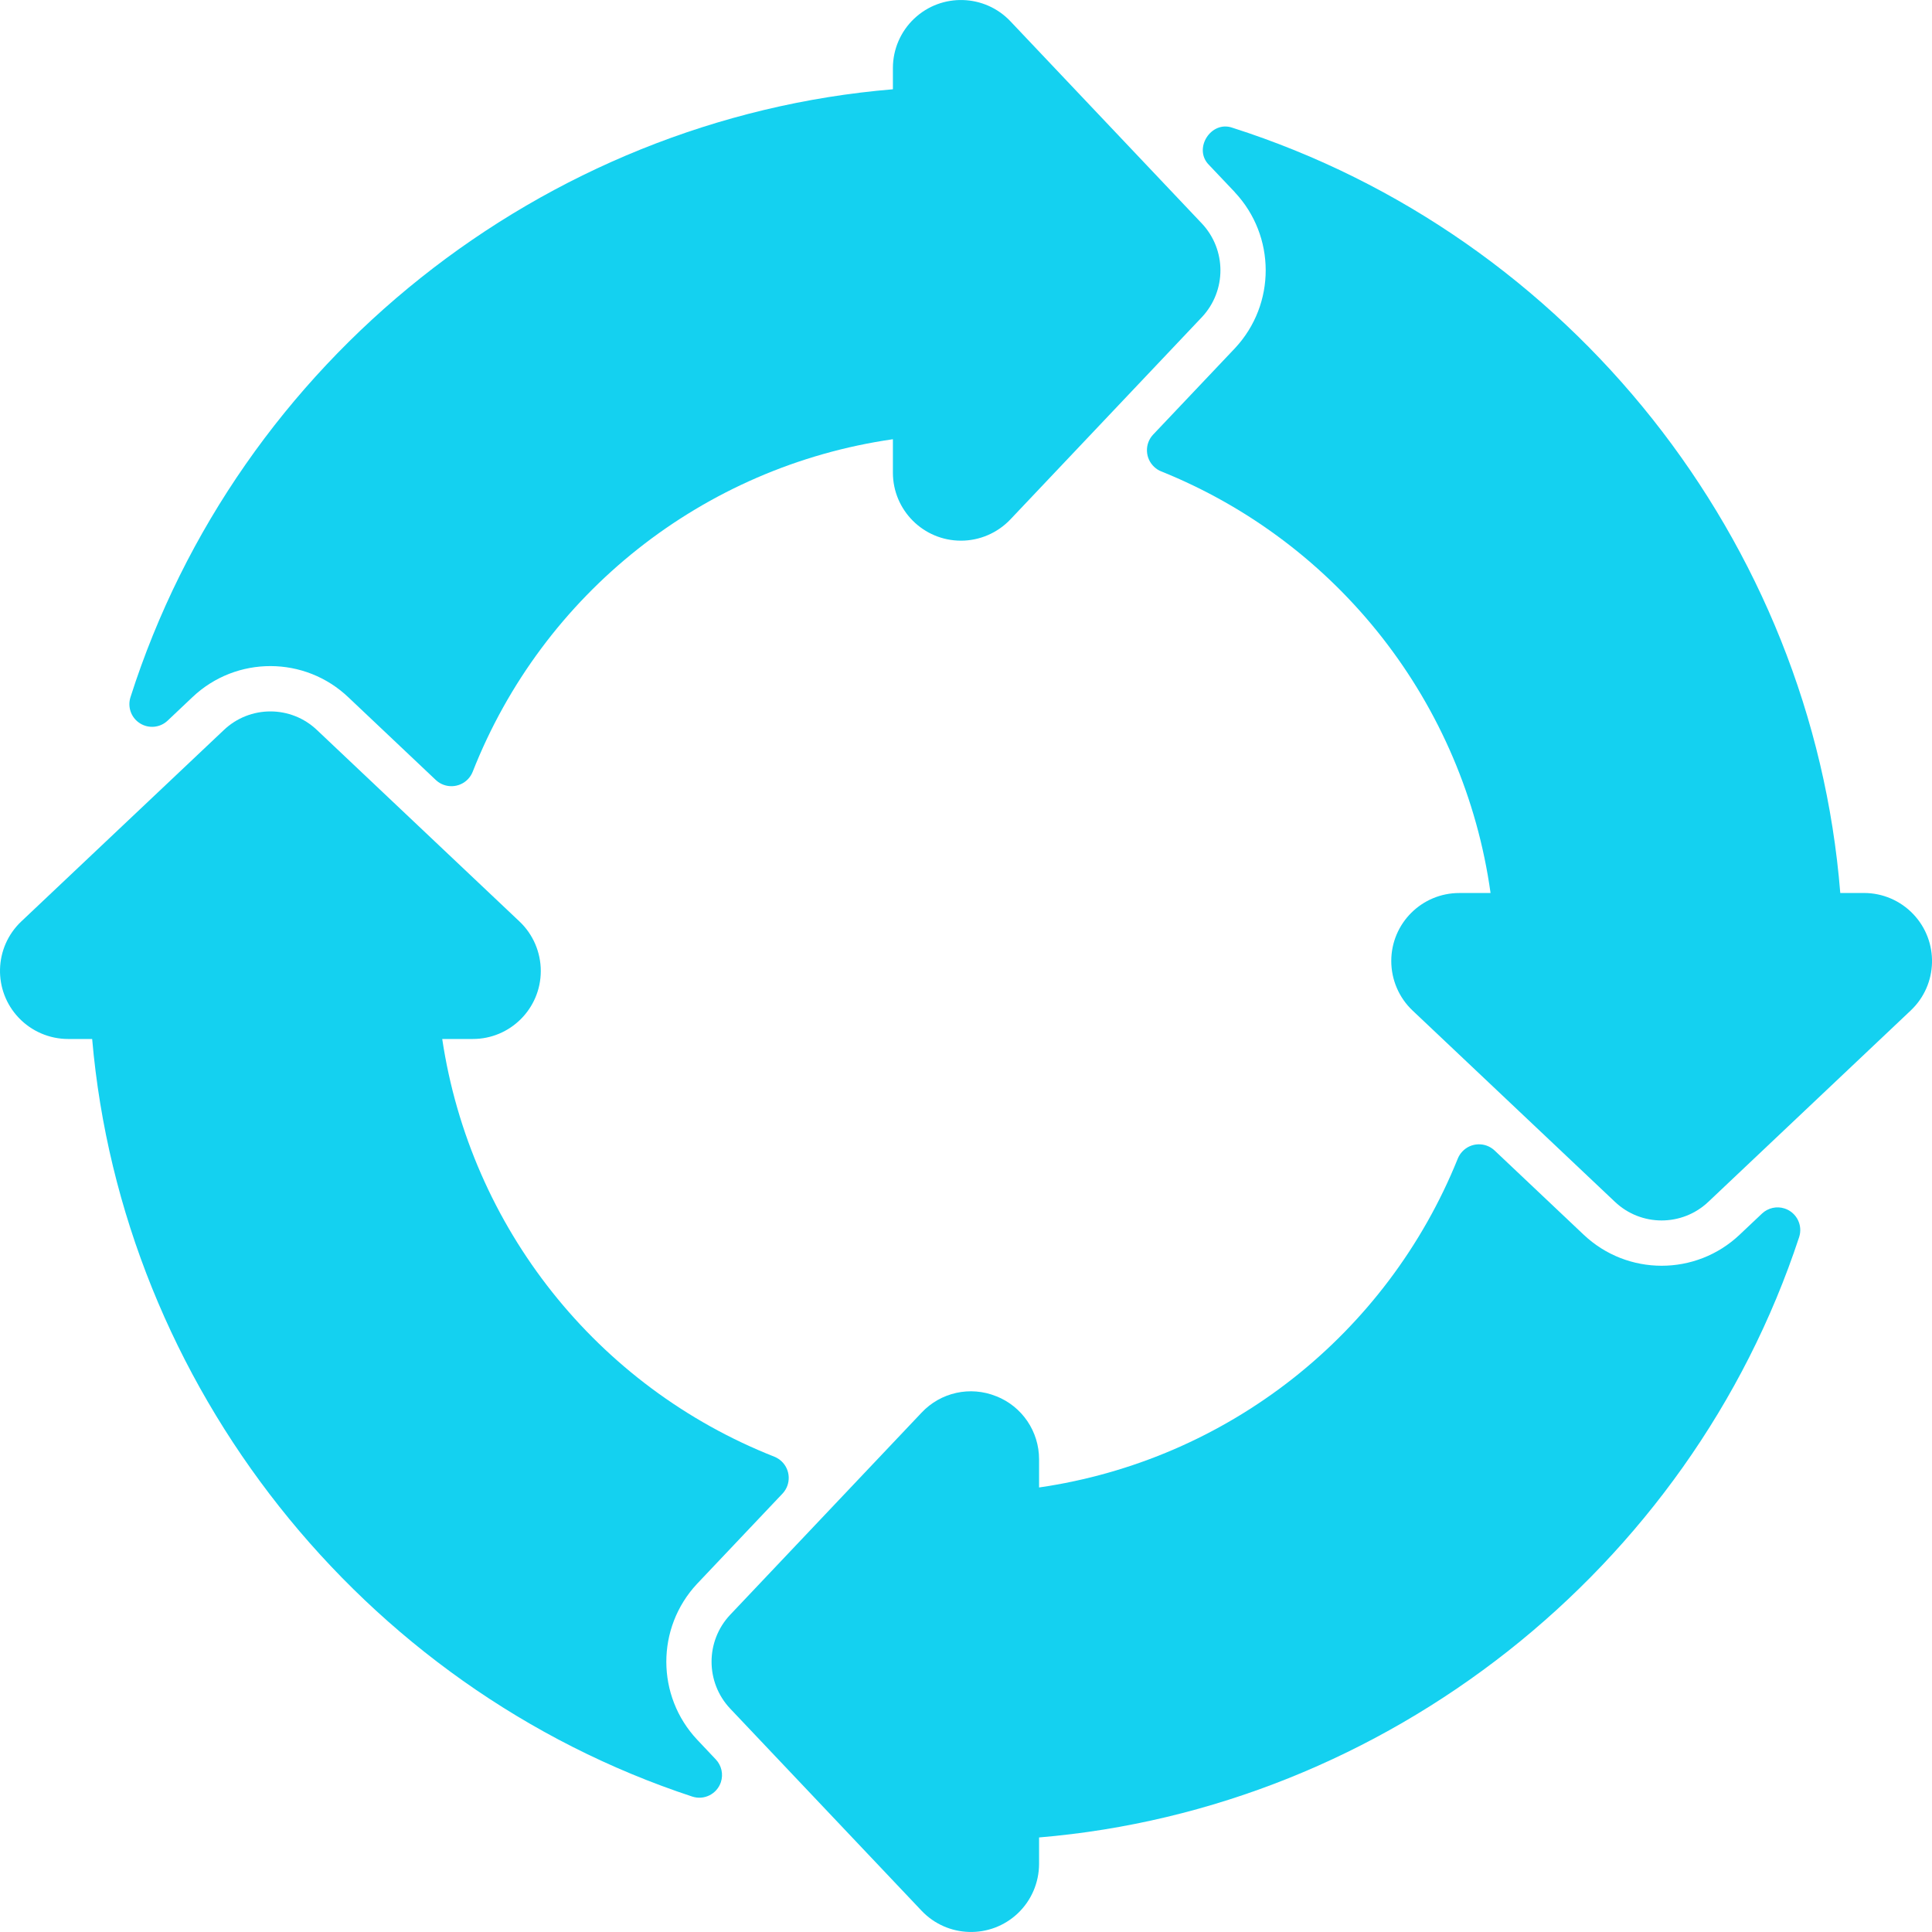
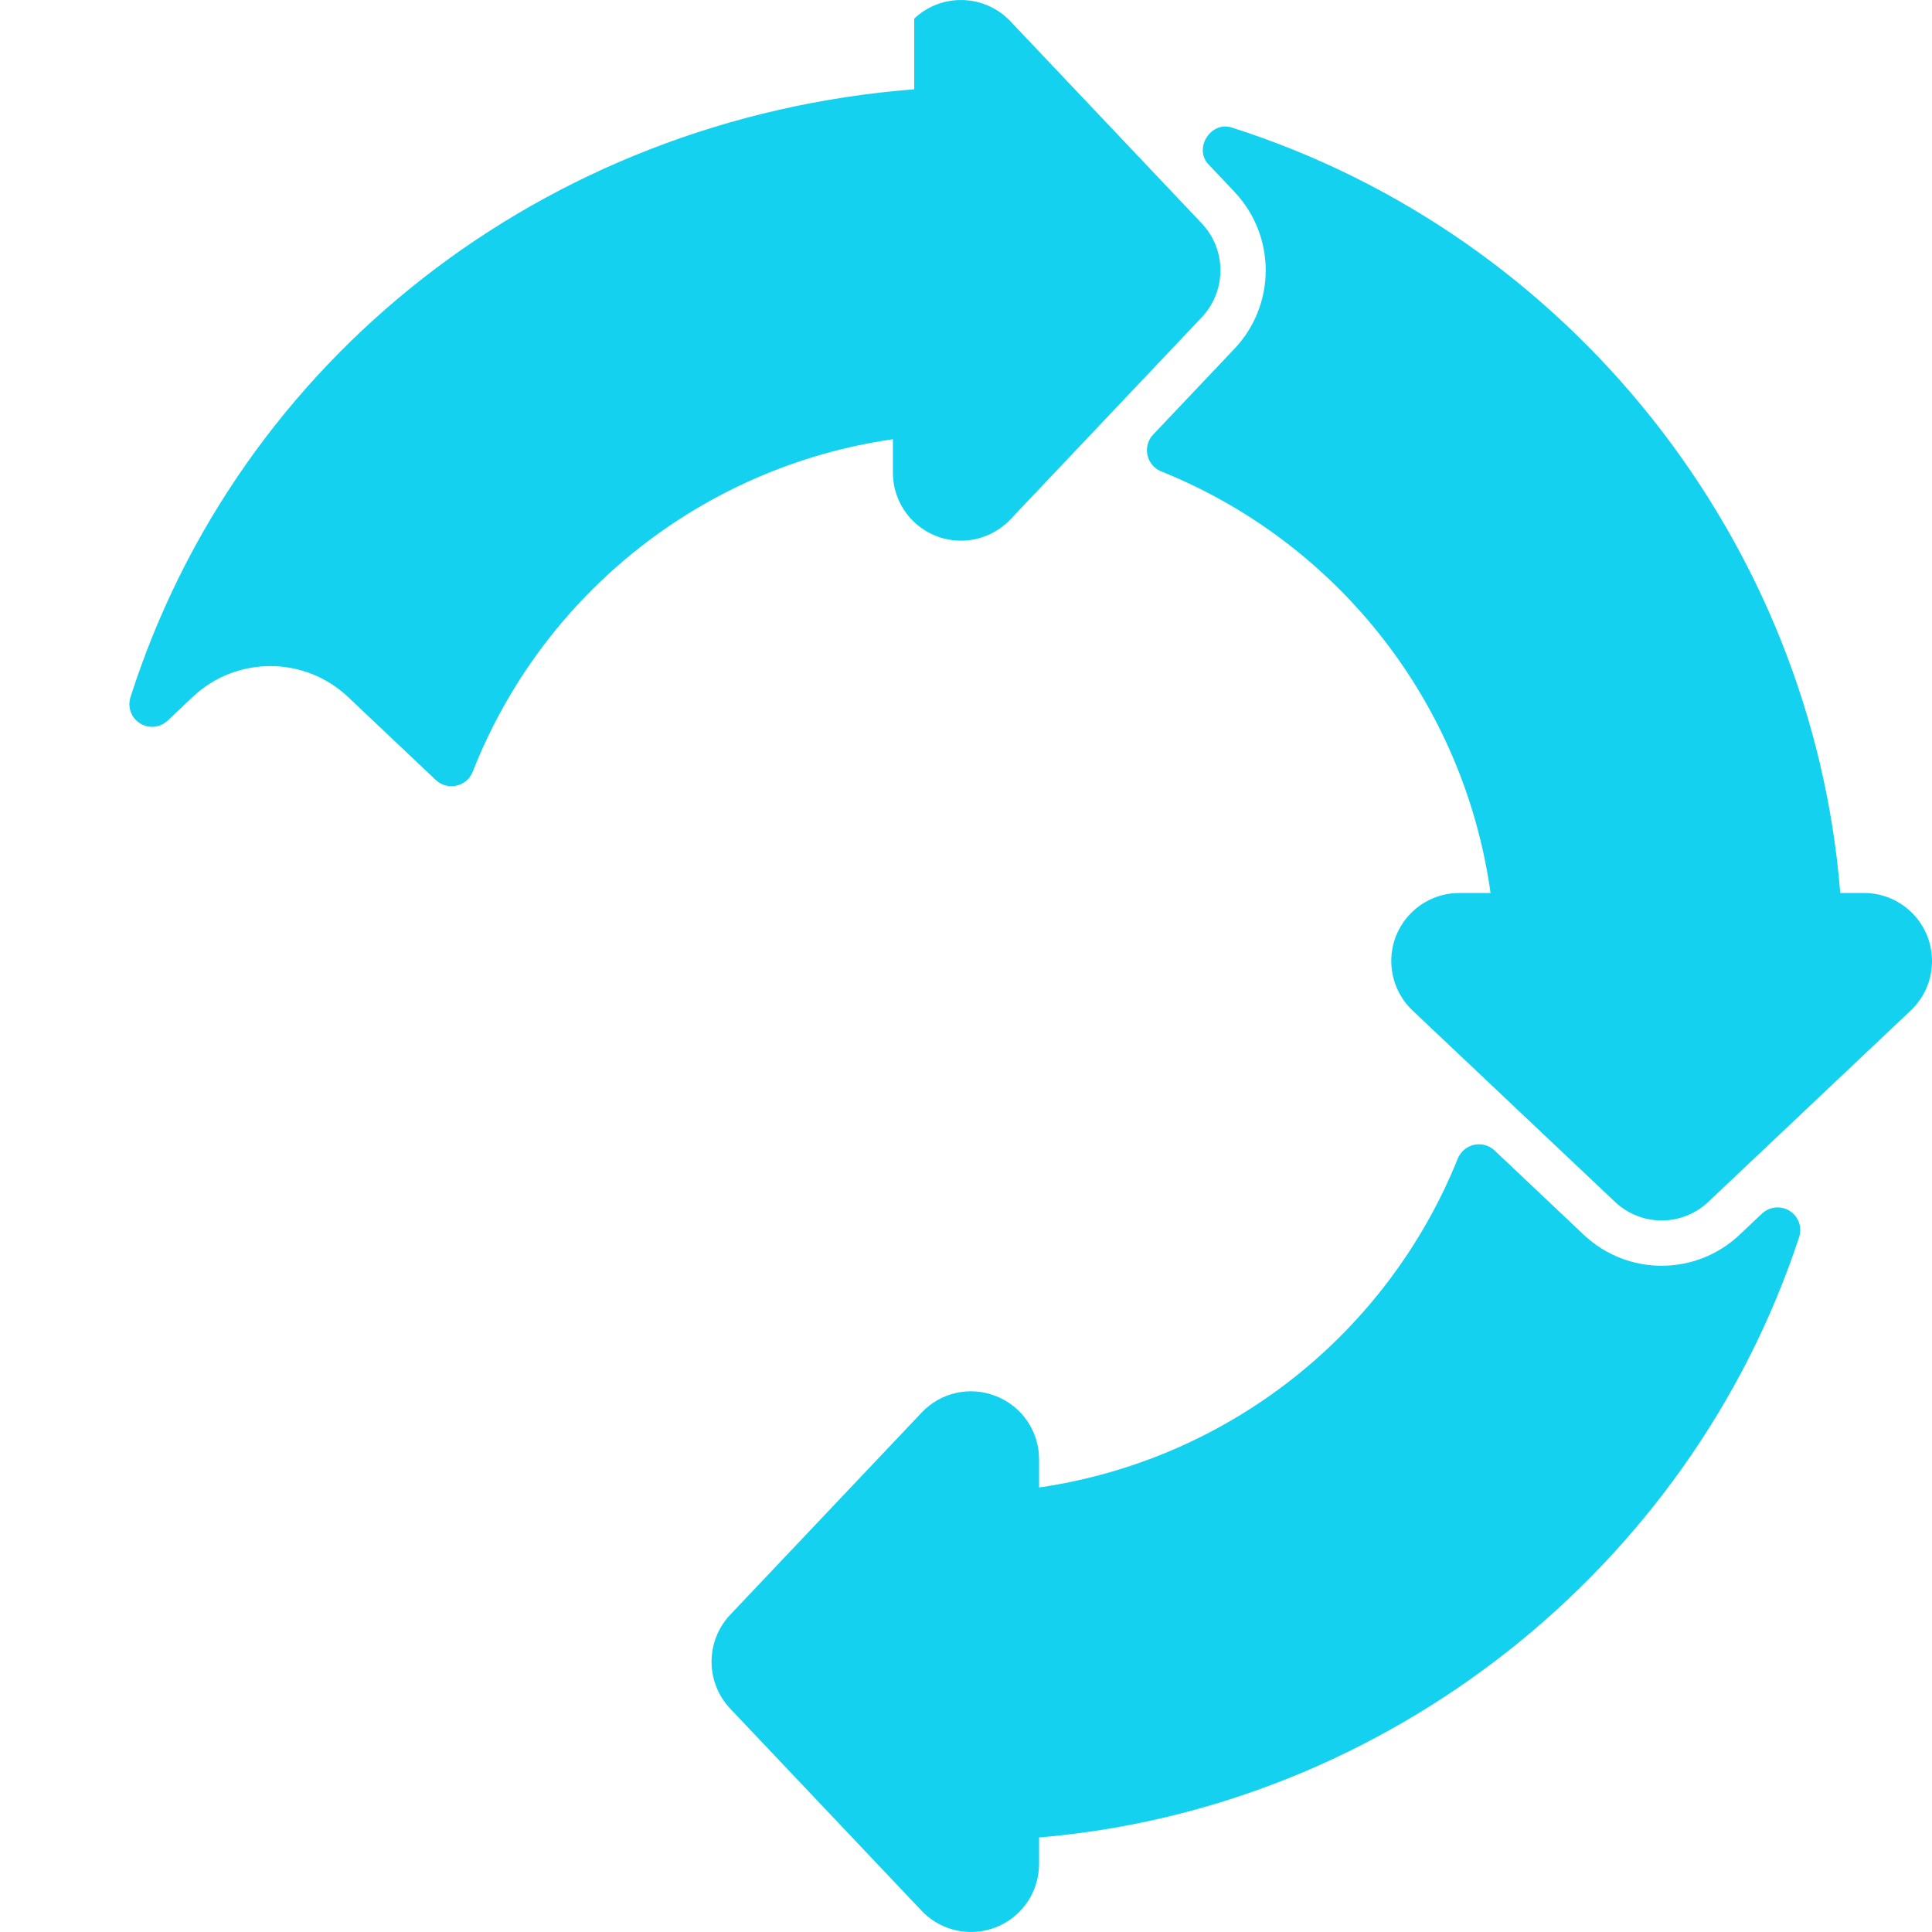
<svg xmlns="http://www.w3.org/2000/svg" width="67" height="67" viewBox="0 0 67 67" fill="none">
-   <path d="M2.364 36.031H3.196C4.236 48.019 12.517 58.519 24.006 62.303C24.419 62.44 24.863 62.215 25 61.803C25.09 61.527 25.022 61.225 24.824 61.016L24.179 60.333C22.754 58.816 22.75 56.453 24.17 54.929L27.141 51.792C27.438 51.472 27.42 50.971 27.1 50.673C27.029 50.608 26.947 50.555 26.856 50.518C20.706 48.093 16.315 42.571 15.336 36.031H16.39C17.693 36.034 18.752 34.98 18.754 33.675C18.754 33.025 18.488 32.402 18.015 31.956L11.001 25.325C10.095 24.455 8.665 24.453 7.756 25.323L0.737 31.956C-0.21 32.853 -0.249 34.348 0.648 35.294C1.095 35.765 1.715 36.031 2.364 36.031Z" fill="#14D1F0" />
  <path d="M34.544 48.419C33.647 48.057 32.621 48.284 31.959 48.99L25.317 56.004C24.462 56.918 24.463 58.338 25.319 59.25L31.957 66.26C32.853 67.207 34.346 67.25 35.294 66.355C35.766 65.909 36.032 65.289 36.034 64.64V63.721C48.059 62.715 58.593 54.43 62.392 42.904C62.528 42.491 62.304 42.047 61.891 41.91C61.617 41.82 61.314 41.887 61.104 42.086L60.325 42.822C58.807 44.255 56.435 44.252 54.92 42.818L51.828 39.895C51.508 39.598 51.006 39.616 50.709 39.937C50.644 40.007 50.592 40.088 50.556 40.176C48.092 46.292 42.56 50.638 36.034 51.584V50.61C36.036 49.643 35.446 48.772 34.545 48.418L34.544 48.419Z" fill="#14D1F0" />
  <path d="M42.821 6.666C44.246 8.184 44.252 10.547 42.832 12.071L39.986 15.075C39.689 15.395 39.707 15.897 40.029 16.194C40.098 16.259 40.179 16.311 40.267 16.346C46.419 18.823 50.775 24.401 51.691 30.969H50.611C49.308 30.966 48.249 32.02 48.248 33.325C48.248 33.975 48.514 34.598 48.986 35.044L56.003 41.677C56.911 42.54 58.335 42.54 59.245 41.677L66.264 35.041C67.211 34.145 67.25 32.65 66.352 31.703C65.905 31.232 65.285 30.966 64.636 30.968H63.819C62.843 18.777 54.452 8.171 42.739 4.43C41.994 4.167 41.366 5.163 41.928 5.721L42.821 6.663V6.666Z" fill="#14D1F0" />
-   <path d="M4.855 25.085C5.159 25.276 5.552 25.238 5.813 24.991L6.677 24.174C8.197 22.735 10.579 22.742 12.091 24.191L15.118 27.054C15.438 27.351 15.939 27.331 16.236 27.012C16.302 26.941 16.354 26.858 16.391 26.768C18.823 20.583 24.387 16.179 30.965 15.232V16.391C30.965 17.694 32.023 18.751 33.326 18.75C33.974 18.75 34.594 18.482 35.04 18.012L41.682 10.997C42.537 10.084 42.537 8.666 41.682 7.753C41.682 7.753 41.68 7.752 41.679 7.75L35.041 0.739C34.146 -0.207 32.652 -0.25 31.704 0.645C31.232 1.091 30.965 1.711 30.965 2.36V3.096C18.818 4.111 8.249 12.503 4.524 24.181C4.416 24.523 4.551 24.895 4.855 25.085Z" fill="#14D1F0" />
+   <path d="M4.855 25.085C5.159 25.276 5.552 25.238 5.813 24.991L6.677 24.174C8.197 22.735 10.579 22.742 12.091 24.191L15.118 27.054C15.438 27.351 15.939 27.331 16.236 27.012C16.302 26.941 16.354 26.858 16.391 26.768C18.823 20.583 24.387 16.179 30.965 15.232V16.391C30.965 17.694 32.023 18.751 33.326 18.75C33.974 18.75 34.594 18.482 35.04 18.012L41.682 10.997C42.537 10.084 42.537 8.666 41.682 7.753C41.682 7.753 41.68 7.752 41.679 7.75L35.041 0.739C34.146 -0.207 32.652 -0.25 31.704 0.645V3.096C18.818 4.111 8.249 12.503 4.524 24.181C4.416 24.523 4.551 24.895 4.855 25.085Z" fill="#14D1F0" />
</svg>